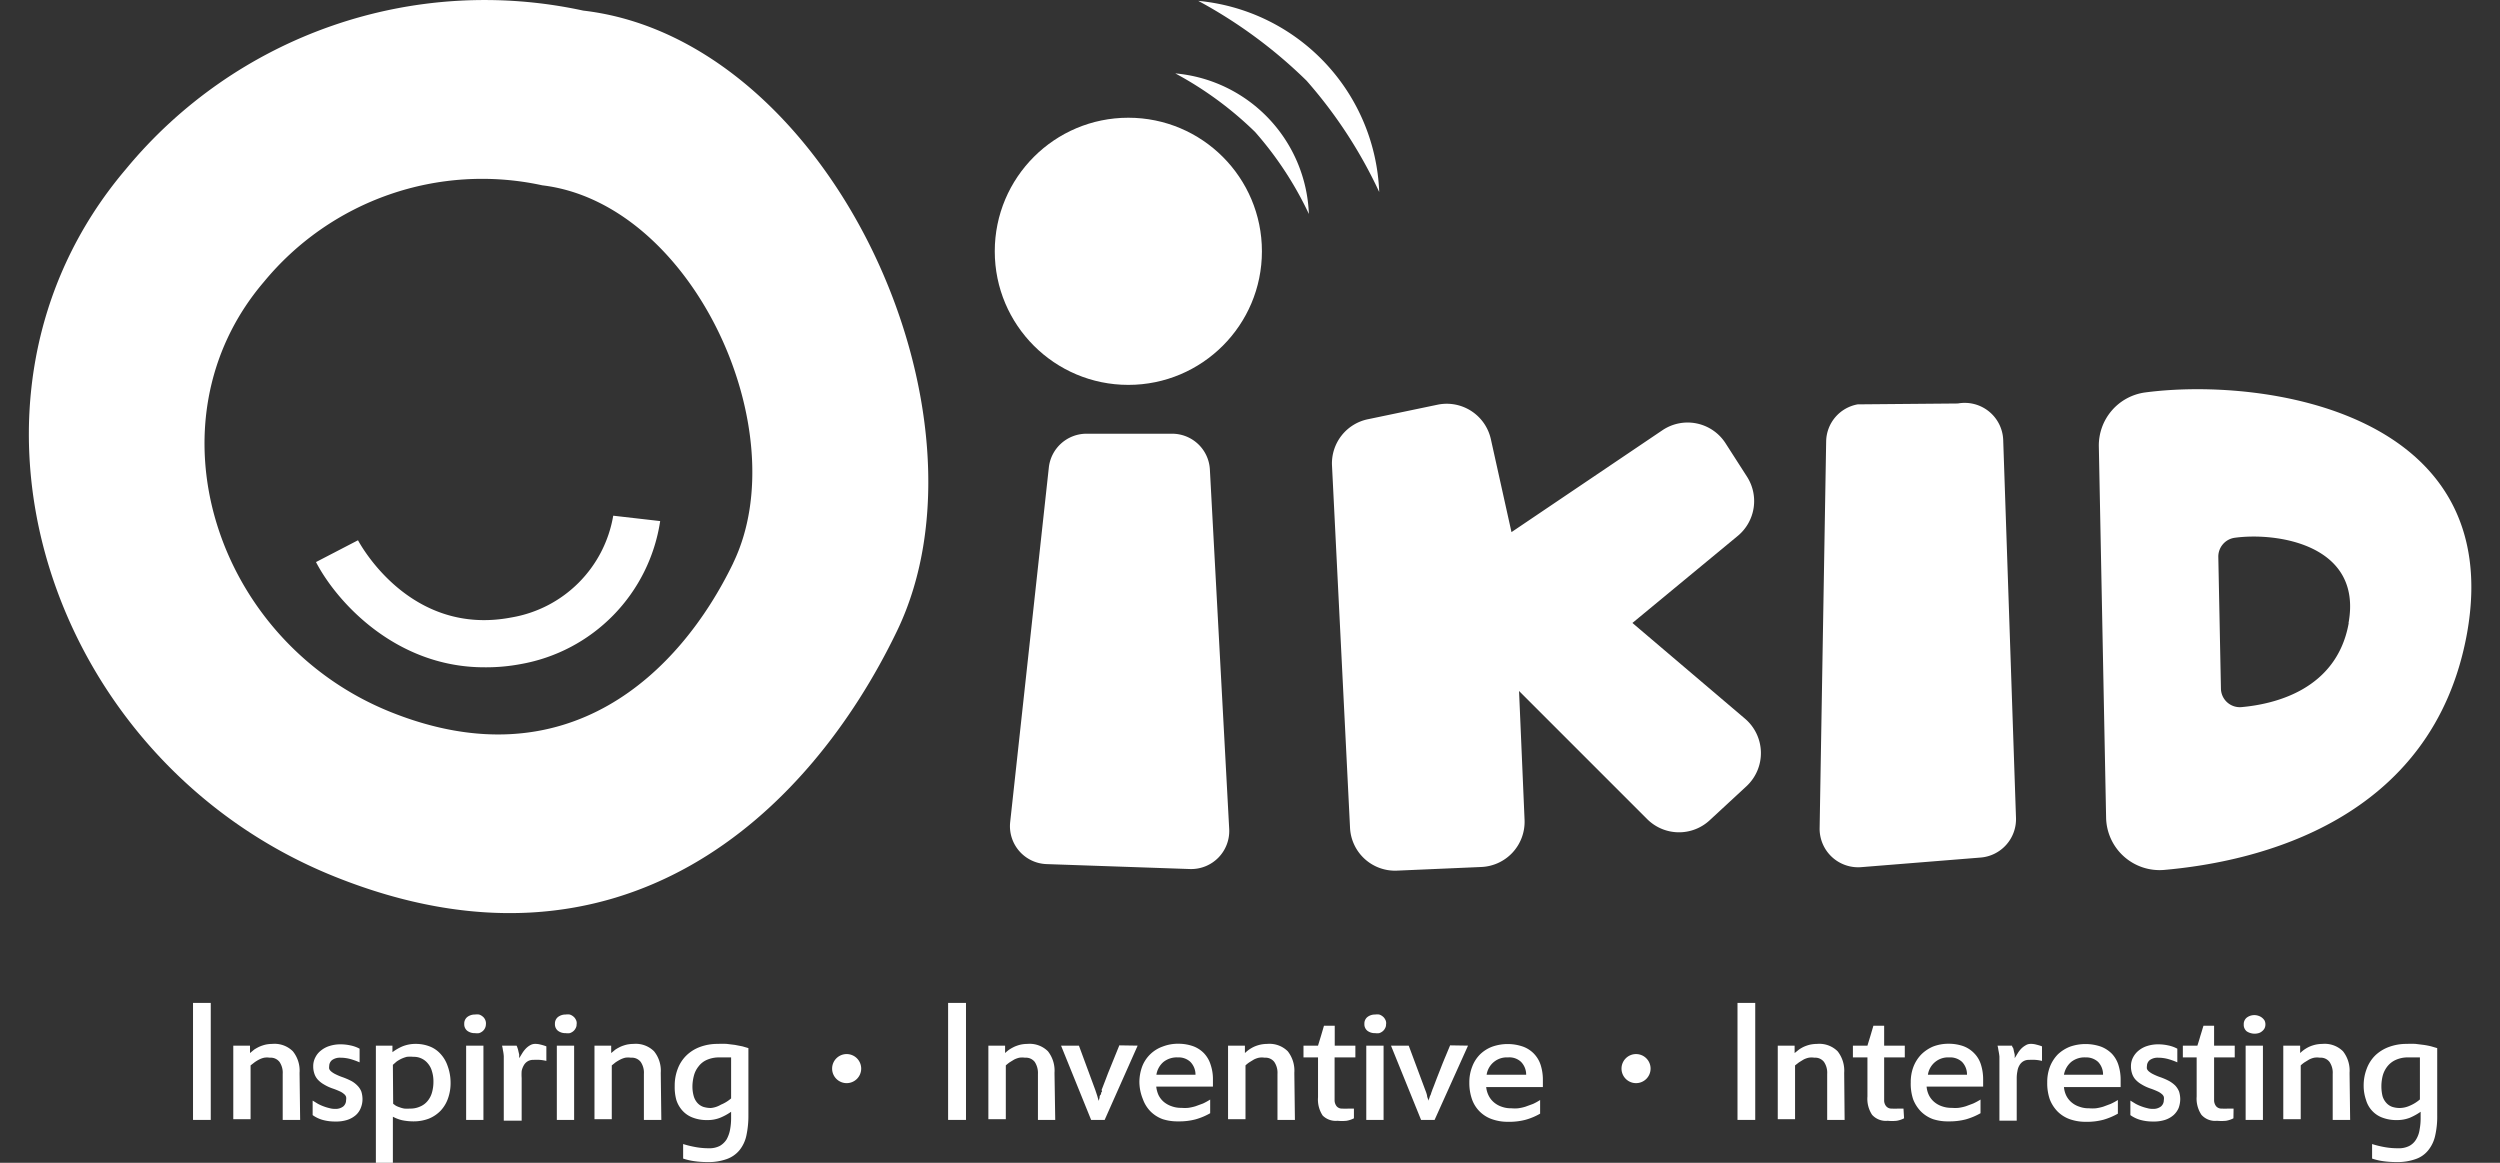
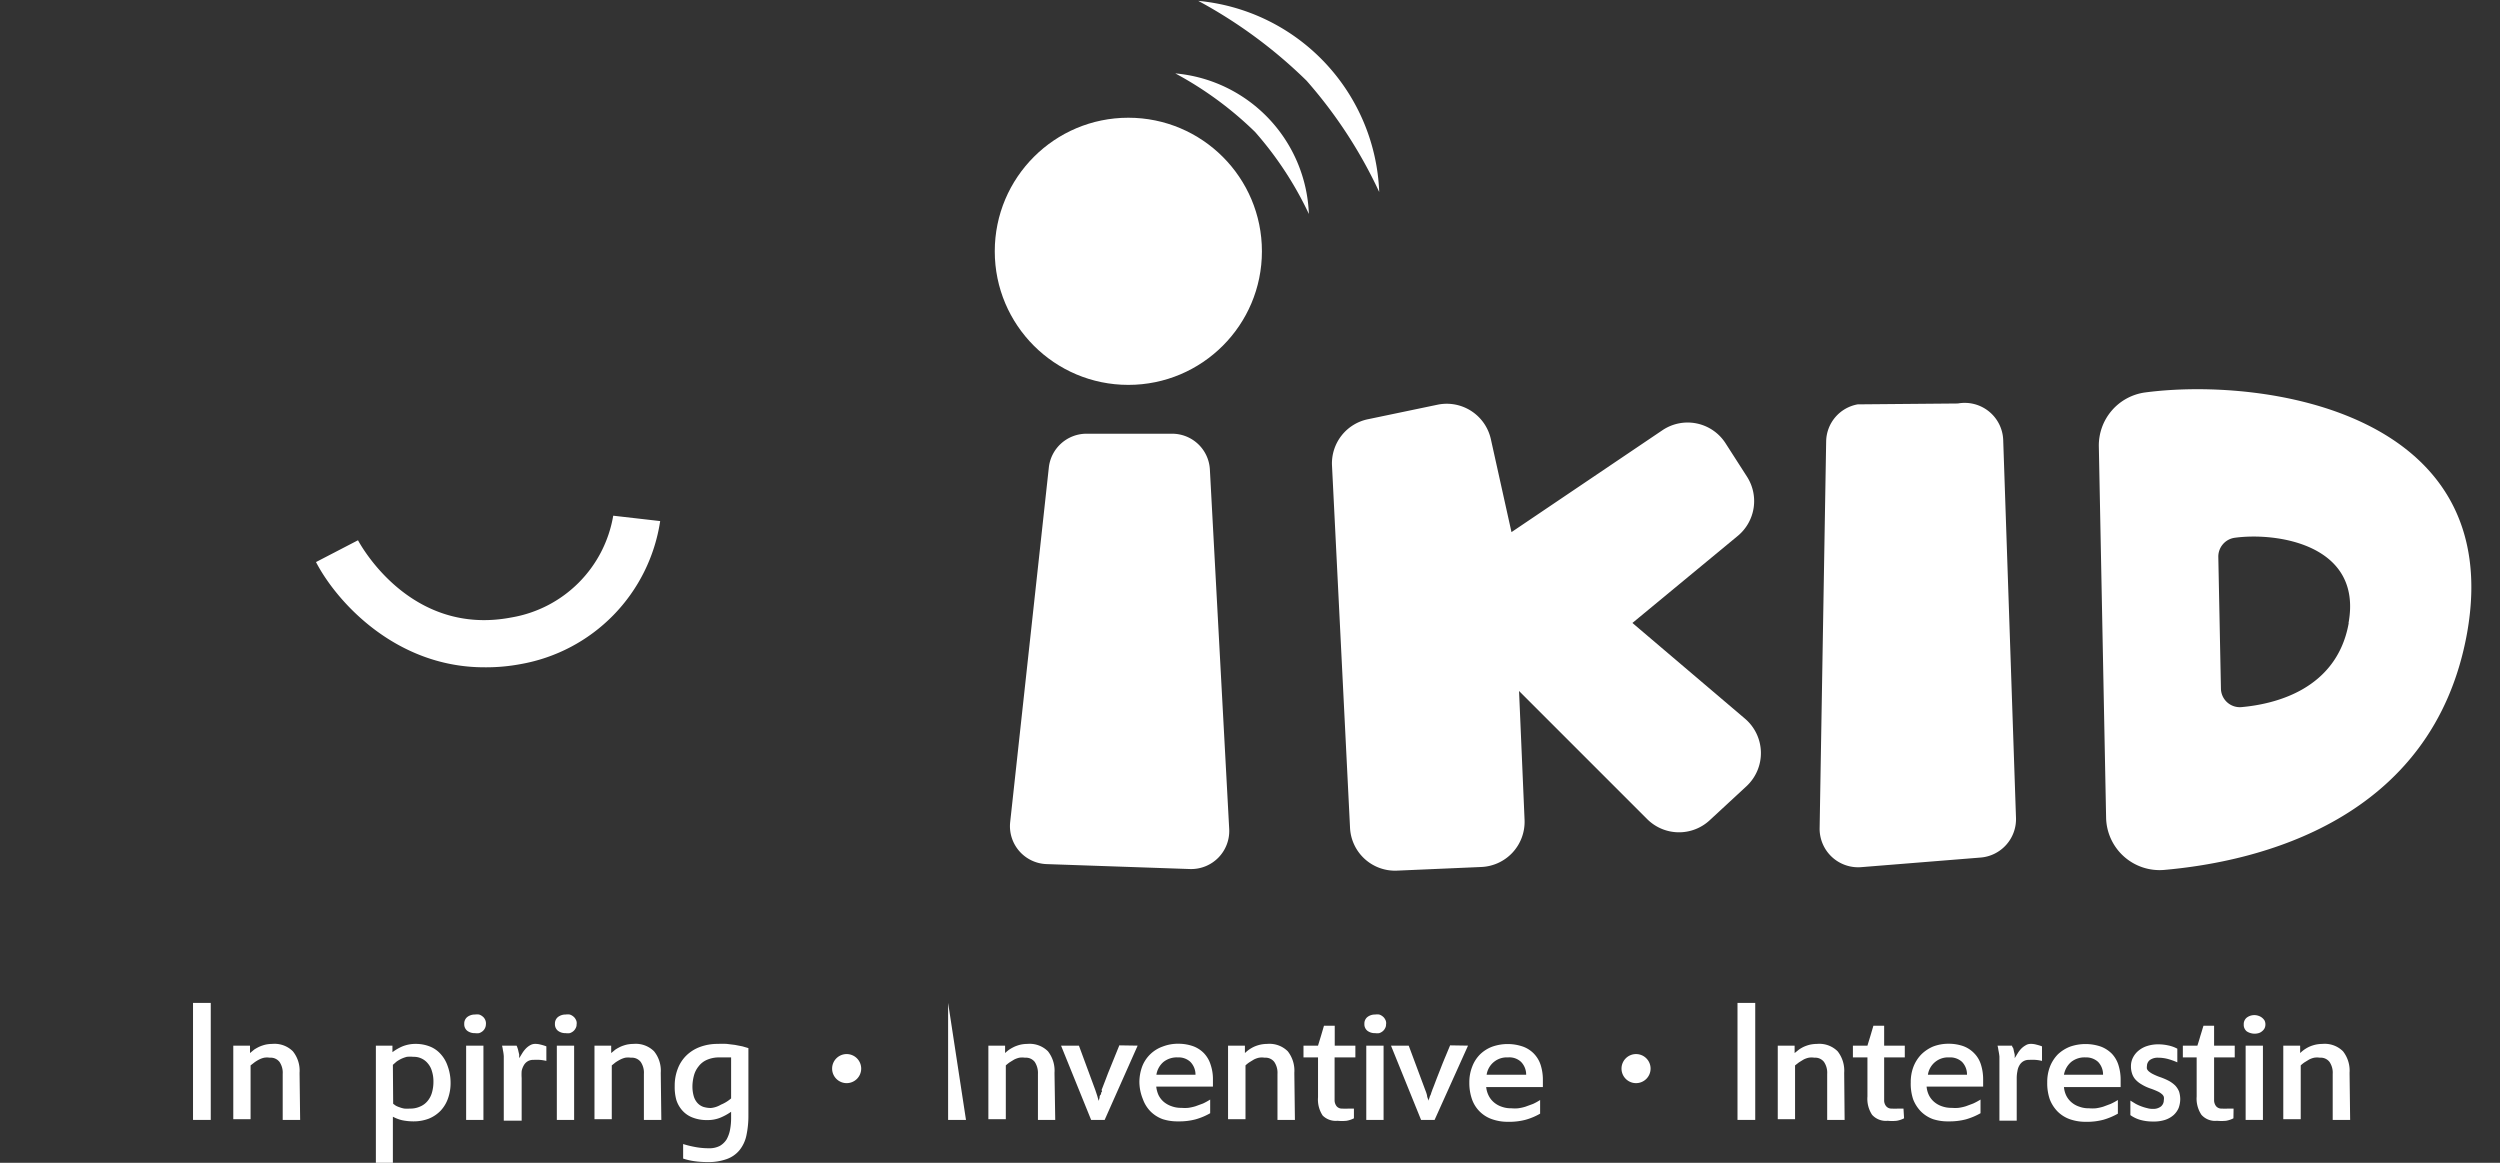
<svg xmlns="http://www.w3.org/2000/svg" id="圖層_1" data-name="圖層 1" viewBox="0 0 172 80">
  <rect x="0" y="0" width="172" height="80" fill="#333333" stroke="none" />
  <defs>
    <style>.cls-1{fill:#fff;}</style>
  </defs>
  <title>logo_large_ffffff</title>
  <path class="cls-1" d="M94.13,28.84l4.79-1a3.11,3.11,0,0,1,3.65,2.37l1.42,6.4,10.37-7a3.1,3.1,0,0,1,4.36.89l1.47,2.29a3.11,3.11,0,0,1-.62,4.07l-7.26,6,7.74,6.58a3.11,3.11,0,0,1,.11,4.65l-2.53,2.34a3.1,3.1,0,0,1-4.31-.08l-8.81-8.81.38,8.87a3.11,3.11,0,0,1-3,3.24l-5.78.25a3.1,3.1,0,0,1-3.23-3L91.64,32A3.1,3.1,0,0,1,94.13,28.84Z" />
  <path class="cls-1" d="M127.81,27.82l6.89-.06a2.65,2.65,0,0,1,3.12,2.5l.88,26A2.65,2.65,0,0,1,136.26,59l-8.21.66A2.65,2.65,0,0,1,125.19,57l.45-26.63A2.63,2.63,0,0,1,127.81,27.82Z" />
-   <path class="cls-1" d="M40.13.73A32,32,0,0,0,8.65,11.65C-4.84,27.54,3.26,52.36,23,60.3S55.65,56,61.71,43.42C68.9,28.53,57.21,2.72,40.13.73Zm10.32,38C46.76,46.36,39,53.83,26.91,49s-17-19.94-8.76-29.6a19.45,19.45,0,0,1,19.16-6.65C47.71,14,54.82,29.66,50.45,38.72Z" />
  <path class="cls-1" d="M74.71,29.84h5.93a2.6,2.6,0,0,1,2.6,2.47l1.33,24.74a2.62,2.62,0,0,1-2.7,2.74L72,59.45a2.61,2.61,0,0,1-2.5-2.89l2.66-24.4A2.61,2.61,0,0,1,74.71,29.84Z" />
  <path class="cls-1" d="M147.59,27a3.68,3.68,0,0,0-3.19,3.72l.5,25.53a3.68,3.68,0,0,0,4,3.6c6.36-.56,18.48-3.33,20.83-16.27C172.46,28.36,155.79,25.92,147.59,27Zm14,15.88c-.83,4.59-5.13,5.57-7.38,5.77a1.3,1.3,0,0,1-1.41-1.28l-.18-9.05A1.31,1.31,0,0,1,153.74,37C156.65,36.6,162.56,37.47,161.58,42.86Z" />
  <path class="cls-1" d="M33.32,45.91c-6.12,0-10.18-4.54-11.58-7.24l2.89-1.5c.15.27,3.59,6.65,10.56,5.31a8.55,8.55,0,0,0,7-7l3.23.37a11.77,11.77,0,0,1-9.6,9.84A12.79,12.79,0,0,1,33.32,45.91Z" />
  <path class="cls-1" d="M14.5,77.05H13.28V69H14.5Z" />
  <path class="cls-1" d="M20.65,77.05h-1.2V73.89a1.32,1.32,0,0,0-.22-.83.77.77,0,0,0-.67-.29,1.2,1.2,0,0,0-.38,0,1.4,1.4,0,0,0-.36.13,2.32,2.32,0,0,0-.31.19l-.27.21v3.7H16.05V71.94H17.2l0,.51.29-.24a3.07,3.07,0,0,1,.36-.2,2.59,2.59,0,0,1,.42-.14,2.44,2.44,0,0,1,.48-.05,1.78,1.78,0,0,1,1.4.51,2.12,2.12,0,0,1,.46,1.48Z" />
-   <path class="cls-1" d="M24.94,75.61a1.59,1.59,0,0,1-.12.62,1.28,1.28,0,0,1-.34.49,1.68,1.68,0,0,1-.59.33,2.5,2.5,0,0,1-.82.11,3.15,3.15,0,0,1-.87-.11,2.21,2.21,0,0,1-.69-.33v-1l.36.22a2.87,2.87,0,0,0,.4.18,3,3,0,0,0,.4.12,1.22,1.22,0,0,0,.37.05.85.85,0,0,0,.58-.17.56.56,0,0,0,.19-.43.59.59,0,0,0,0-.23.41.41,0,0,0-.14-.19,1.13,1.13,0,0,0-.28-.18,5,5,0,0,0-.47-.19,3.05,3.05,0,0,1-.65-.3,1.72,1.72,0,0,1-.43-.35,1.17,1.17,0,0,1-.22-.41,1.51,1.51,0,0,1-.07-.48,1.29,1.29,0,0,1,.15-.62,1.35,1.35,0,0,1,.39-.47,1.75,1.75,0,0,1,.59-.31,2.46,2.46,0,0,1,.72-.11,3.17,3.17,0,0,1,.69.07,2.3,2.3,0,0,1,.65.23v.94a4.88,4.88,0,0,0-.64-.23,2.63,2.63,0,0,0-.67-.09.93.93,0,0,0-.58.16.53.53,0,0,0-.2.41.59.59,0,0,0,0,.2.49.49,0,0,0,.14.18,1.36,1.36,0,0,0,.28.18,4.08,4.08,0,0,0,.44.19,4.93,4.93,0,0,1,.64.27,1.74,1.74,0,0,1,.44.33,1.22,1.22,0,0,1,.27.41A1.8,1.8,0,0,1,24.94,75.61Z" />
  <path class="cls-1" d="M25.86,71.94H27l0,.45a3.29,3.29,0,0,1,.69-.4,2.4,2.4,0,0,1,.92-.17,2.62,2.62,0,0,1,.94.17,1.93,1.93,0,0,1,.75.51,2.3,2.3,0,0,1,.49.82A3.33,3.33,0,0,1,31,74.46a3.16,3.16,0,0,1-.17,1.09,2.39,2.39,0,0,1-.5.85,2.35,2.35,0,0,1-.82.56,2.92,2.92,0,0,1-1.1.19,3.82,3.82,0,0,1-.75-.08,2.58,2.58,0,0,1-.63-.24V80H25.86Zm1.19,4,.18.13a1.56,1.56,0,0,0,.26.11,1.59,1.59,0,0,0,.33.09,2.33,2.33,0,0,0,.38,0,1.59,1.59,0,0,0,.68-.13,1.32,1.32,0,0,0,.51-.36,1.55,1.55,0,0,0,.32-.58,2.65,2.65,0,0,0,.11-.77,2.28,2.28,0,0,0-.1-.72,1.38,1.38,0,0,0-.28-.54,1.23,1.23,0,0,0-1-.46,2.14,2.14,0,0,0-.45,0,2.24,2.24,0,0,0-.39.14,2.46,2.46,0,0,0-.32.19l-.25.22Z" />
  <path class="cls-1" d="M33.43,70.48a.6.6,0,0,1-.07.27.62.62,0,0,1-.16.2.7.7,0,0,1-.24.13.9.9,0,0,1-.28,0,.84.84,0,0,1-.53-.16.57.57,0,0,1-.21-.48.57.57,0,0,1,.21-.47.84.84,0,0,1,.53-.17.92.92,0,0,1,.28,0,.7.7,0,0,1,.24.13.58.58,0,0,1,.16.19A.6.6,0,0,1,33.43,70.48Zm-.17,6.57H32.07V71.94h1.19Z" />
  <path class="cls-1" d="M36.79,71.82a1.4,1.4,0,0,1,.41.05,2.91,2.91,0,0,1,.39.12v1a3.11,3.11,0,0,0-.44-.07,3.54,3.54,0,0,0-.45,0,.72.72,0,0,0-.4.1.75.75,0,0,0-.26.27,1.28,1.28,0,0,0-.15.4,3.58,3.58,0,0,0,0,.48v2.93H34.66V73.66c0-.16,0-.32,0-.49s0-.33,0-.49a2.62,2.62,0,0,0-.06-.43,2.43,2.43,0,0,0-.06-.31h1a.77.77,0,0,1,.06.15,1.05,1.05,0,0,1,.06.21l.06.25,0,.25c.07-.1.13-.21.2-.32a1.91,1.91,0,0,1,.24-.32,1.32,1.32,0,0,1,.3-.24A.69.69,0,0,1,36.79,71.82Z" />
  <path class="cls-1" d="M39.67,70.48a.5.5,0,0,1-.07.27.62.62,0,0,1-.16.2.7.7,0,0,1-.24.13.9.9,0,0,1-.28,0,.84.84,0,0,1-.53-.16.57.57,0,0,1-.21-.48.57.57,0,0,1,.21-.47.84.84,0,0,1,.53-.17.92.92,0,0,1,.28,0,.7.7,0,0,1,.24.13.58.58,0,0,1,.16.19A.5.5,0,0,1,39.67,70.48Zm-.17,6.57H38.31V71.94H39.5Z" />
  <path class="cls-1" d="M45.5,77.05H44.3V73.89a1.32,1.32,0,0,0-.22-.83.77.77,0,0,0-.67-.29,1.31,1.31,0,0,0-.39,0,1.48,1.48,0,0,0-.35.13,3.37,3.37,0,0,0-.32.19l-.26.21v3.7H40.9V71.94h1.15l0,.51.29-.24a3.07,3.07,0,0,1,.36-.2,2.59,2.59,0,0,1,.42-.14,2.44,2.44,0,0,1,.48-.05,1.78,1.78,0,0,1,1.4.51,2.12,2.12,0,0,1,.46,1.48Z" />
  <path class="cls-1" d="M46.42,74.72a3.19,3.19,0,0,1,.21-1.19,2.53,2.53,0,0,1,.6-.92,2.67,2.67,0,0,1,.93-.58,3.45,3.45,0,0,1,1.23-.21,6.08,6.08,0,0,1,.61,0l.57.07.51.1.41.12v4.62a6.43,6.43,0,0,1-.14,1.4,2.41,2.41,0,0,1-.47,1,2,2,0,0,1-.87.61,3.69,3.69,0,0,1-1.34.21,6.44,6.44,0,0,1-.89-.06,4.26,4.26,0,0,1-.78-.18v-1a6.79,6.79,0,0,0,.92.22,4.92,4.92,0,0,0,.84.07,1.56,1.56,0,0,0,.76-.16,1.35,1.35,0,0,0,.47-.45,2.18,2.18,0,0,0,.24-.68,4.25,4.25,0,0,0,.07-.82v-.4a3.87,3.87,0,0,1-.75.41,2.28,2.28,0,0,1-.89.16,2.63,2.63,0,0,1-1-.17,1.8,1.8,0,0,1-.7-.47,2,2,0,0,1-.43-.75A3.31,3.31,0,0,1,46.42,74.72Zm1.22,0a2.38,2.38,0,0,0,.09.7,1.19,1.19,0,0,0,.25.46,1,1,0,0,0,.4.27,1.78,1.78,0,0,0,.53.08A1.65,1.65,0,0,0,49.6,76a2.45,2.45,0,0,0,.7-.43V72.75l-.37,0-.42,0a2.09,2.09,0,0,0-.88.17,1.43,1.43,0,0,0-.57.45,1.68,1.68,0,0,0-.32.64A3.07,3.07,0,0,0,47.64,74.68Z" />
  <path class="cls-1" d="M59.25,73.52a1,1,0,0,1-1,1,1,1,0,0,1-1-1,1,1,0,0,1,1-1A1,1,0,0,1,59.25,73.52Z" />
-   <path class="cls-1" d="M66.46,77.05H65.23V69h1.23Z" />
+   <path class="cls-1" d="M66.46,77.05H65.23V69Z" />
  <path class="cls-1" d="M72.6,77.05H71.41V73.89a1.39,1.39,0,0,0-.22-.83.77.77,0,0,0-.67-.29,1.31,1.31,0,0,0-.39,0,1.55,1.55,0,0,0-.36.13l-.31.19a3,3,0,0,0-.26.21v3.7H68V71.94h1.15l0,.51a2.47,2.47,0,0,1,.29-.24,3.07,3.07,0,0,1,.36-.2,2.59,2.59,0,0,1,.42-.14,2.44,2.44,0,0,1,.48-.05,1.78,1.78,0,0,1,1.4.51,2.16,2.16,0,0,1,.45,1.48Z" />
  <path class="cls-1" d="M78.27,71.94,76,77.05h-.93L73,71.94h1.23L75.36,75l.12.36.11.38.06-.21c0-.07,0-.15.07-.21s0-.13.07-.19,0-.1,0-.14l.29-.75c.1-.27.2-.53.31-.79s.21-.53.32-.79.2-.51.3-.74Z" />
  <path class="cls-1" d="M78.39,74.46a3.14,3.14,0,0,1,.19-1.08A2.35,2.35,0,0,1,80,72a2.9,2.9,0,0,1,1.09-.19,3,3,0,0,1,1,.17,2,2,0,0,1,.75.49,2,2,0,0,1,.45.78,3.07,3.07,0,0,1,.16,1v.51h-3.9a1.91,1.91,0,0,0,.16.59,1.47,1.47,0,0,0,.36.46,1.67,1.67,0,0,0,.54.3,1.83,1.83,0,0,0,.68.11,2.53,2.53,0,0,0,.46,0,3.22,3.22,0,0,0,.5-.11l.52-.19a4.67,4.67,0,0,0,.49-.27v.94a4.41,4.41,0,0,1-1,.42,4.32,4.32,0,0,1-1.19.14A3.29,3.29,0,0,1,80,77a2.27,2.27,0,0,1-.84-.53,2.31,2.31,0,0,1-.53-.85A3.17,3.17,0,0,1,78.39,74.46Zm2.66-1.71a1.48,1.48,0,0,0-1,.31,1.44,1.44,0,0,0-.49.88h2.69a1.25,1.25,0,0,0-.35-.88A1.17,1.17,0,0,0,81.05,72.75Z" />
  <path class="cls-1" d="M89.09,77.05h-1.2V73.89a1.32,1.32,0,0,0-.22-.83.76.76,0,0,0-.66-.29,1.23,1.23,0,0,0-.39,0,1.4,1.4,0,0,0-.36.13l-.31.19a2,2,0,0,0-.26.21v3.7h-1.2V71.94h1.16l0,.51a2.47,2.47,0,0,1,.29-.24,2.3,2.3,0,0,1,.35-.2,2.41,2.41,0,0,1,.43-.14,2.44,2.44,0,0,1,.48-.05,1.78,1.78,0,0,1,1.4.51,2.16,2.16,0,0,1,.45,1.48Z" />
  <path class="cls-1" d="M93.15,76.94a1.7,1.7,0,0,1-.51.17,3.05,3.05,0,0,1-.62,0A1.27,1.27,0,0,1,91,76.75a2,2,0,0,1-.32-1.26V72.75h-1v-.81h1q.1-.33.21-.69l.2-.68h.74v1.37h1.42v.81H91.82v2.93a.67.67,0,0,0,.14.43.47.47,0,0,0,.39.16,2.89,2.89,0,0,0,.43,0l.37,0Z" />
  <path class="cls-1" d="M95.36,70.48a.5.5,0,0,1-.07.27.62.62,0,0,1-.16.2.7.7,0,0,1-.24.13.9.9,0,0,1-.28,0,.84.84,0,0,1-.53-.16.57.57,0,0,1-.21-.48.57.57,0,0,1,.21-.47.84.84,0,0,1,.53-.17.92.92,0,0,1,.28,0,.7.7,0,0,1,.24.13.58.58,0,0,1,.16.19A.5.5,0,0,1,95.36,70.48Zm-.17,6.57H94V71.94h1.19Z" />
  <path class="cls-1" d="M101,71.94,98.7,77.05h-.93L95.7,71.94h1.22L98.06,75a2.53,2.53,0,0,1,.12.36c0,.13.08.25.11.38q0-.09.06-.21c0-.07.05-.15.08-.21l.06-.19a.6.6,0,0,0,.05-.14c.1-.24.19-.49.29-.75s.21-.53.31-.79.21-.53.32-.79.21-.51.31-.74Z" />
  <path class="cls-1" d="M101.09,74.46a2.92,2.92,0,0,1,.2-1.08,2.38,2.38,0,0,1,.54-.84,2.41,2.41,0,0,1,.84-.53,3.21,3.21,0,0,1,2.12,0,2,2,0,0,1,.75.49,2,2,0,0,1,.46.78,3.35,3.35,0,0,1,.15,1v.51h-3.9a1.68,1.68,0,0,0,.17.59,1.47,1.47,0,0,0,.36.46,1.62,1.62,0,0,0,.53.3,1.87,1.87,0,0,0,.68.11,2.45,2.45,0,0,0,.46,0,3,3,0,0,0,.5-.11l.52-.19a3.84,3.84,0,0,0,.49-.27v.94a4.34,4.34,0,0,1-1,.42,4.39,4.39,0,0,1-1.2.14,3.23,3.23,0,0,1-1.11-.18,2.22,2.22,0,0,1-1.38-1.38A3.41,3.41,0,0,1,101.09,74.46Zm2.66-1.71a1.4,1.4,0,0,0-1.47,1.19H105a1.25,1.25,0,0,0-.35-.88A1.17,1.17,0,0,0,103.75,72.75Z" />
  <path class="cls-1" d="M113.56,73.52a1,1,0,0,1-1,1,1,1,0,0,1-1-1,1,1,0,0,1,1-1A1,1,0,0,1,113.56,73.52Z" />
  <path class="cls-1" d="M120.76,77.05h-1.22V69h1.22Z" />
  <path class="cls-1" d="M126.91,77.05h-1.2V73.89a1.32,1.32,0,0,0-.22-.83.76.76,0,0,0-.66-.29,1.23,1.23,0,0,0-.39,0,1.4,1.4,0,0,0-.36.13l-.31.19-.27.21v3.7h-1.19V71.94h1.16l0,.51.3-.24a2.3,2.3,0,0,1,.35-.2,2.59,2.59,0,0,1,.42-.14,2.63,2.63,0,0,1,.49-.05,1.78,1.78,0,0,1,1.4.51,2.16,2.16,0,0,1,.45,1.48Z" />
  <path class="cls-1" d="M131,76.94a1.7,1.7,0,0,1-.51.17,3.05,3.05,0,0,1-.62,0,1.27,1.27,0,0,1-1.07-.41,2,2,0,0,1-.32-1.26V72.75h-1v-.81h1q.1-.33.21-.69l.2-.68h.74v1.37h1.42v.81h-1.42v2.93a.62.62,0,0,0,.14.43.47.47,0,0,0,.39.16,2.89,2.89,0,0,0,.43,0l.37,0Z" />
  <path class="cls-1" d="M131.46,74.46a2.92,2.92,0,0,1,.19-1.08,2.53,2.53,0,0,1,.54-.84A2.61,2.61,0,0,1,133,72a2.94,2.94,0,0,1,1.09-.19,3,3,0,0,1,1,.17,2,2,0,0,1,.74.49,1.9,1.9,0,0,1,.46.78,3.35,3.35,0,0,1,.15,1v.51h-3.89a1.67,1.67,0,0,0,.16.59,1.47,1.47,0,0,0,.36.46,1.62,1.62,0,0,0,.53.3,1.9,1.9,0,0,0,.68.11,2.63,2.63,0,0,0,.47,0,3.22,3.22,0,0,0,.5-.11l.51-.19a4.82,4.82,0,0,0,.5-.27v.94a4.61,4.61,0,0,1-1,.42,4.37,4.37,0,0,1-1.19.14A3.25,3.25,0,0,1,133,77a2.27,2.27,0,0,1-.84-.53,2.47,2.47,0,0,1-.54-.85A3.41,3.41,0,0,1,131.46,74.46Zm2.65-1.71a1.4,1.4,0,0,0-1.47,1.19h2.69a1.25,1.25,0,0,0-.34-.88A1.2,1.2,0,0,0,134.11,72.75Z" />
  <path class="cls-1" d="M139.69,71.82a1.36,1.36,0,0,1,.41.05,2.91,2.91,0,0,1,.39.12v1a2.89,2.89,0,0,0-.44-.07,3.54,3.54,0,0,0-.45,0,.72.72,0,0,0-.4.1.75.75,0,0,0-.26.27,1.06,1.06,0,0,0-.14.4,2.44,2.44,0,0,0-.05.48v2.93h-1.19V73.66c0-.16,0-.32,0-.49s0-.33,0-.49a4.3,4.3,0,0,0-.07-.43,2.43,2.43,0,0,0-.06-.31h1s0,.09.07.15a1.08,1.08,0,0,1,.05.21l.06.25a2.42,2.42,0,0,1,0,.25c.07-.1.13-.21.2-.32a1.91,1.91,0,0,1,.24-.32,1.36,1.36,0,0,1,.31-.24A.63.63,0,0,1,139.69,71.82Z" />
  <path class="cls-1" d="M140.85,74.46a2.92,2.92,0,0,1,.19-1.08,2.53,2.53,0,0,1,.54-.84,2.61,2.61,0,0,1,.84-.53,3.24,3.24,0,0,1,2.13,0,2.12,2.12,0,0,1,.75.49,2,2,0,0,1,.45.78,3.35,3.35,0,0,1,.15,1v.51H142a1.67,1.67,0,0,0,.16.59,1.47,1.47,0,0,0,.36.46,1.57,1.57,0,0,0,.54.3,1.81,1.81,0,0,0,.67.11,2.63,2.63,0,0,0,.47,0,3.22,3.22,0,0,0,.5-.11l.51-.19a4,4,0,0,0,.5-.27v.94a4.61,4.61,0,0,1-1,.42,4.37,4.37,0,0,1-1.19.14,3.25,3.25,0,0,1-1.12-.18,2.27,2.27,0,0,1-.84-.53,2.47,2.47,0,0,1-.54-.85A3.41,3.41,0,0,1,140.85,74.46Zm2.65-1.71a1.47,1.47,0,0,0-1,.31,1.5,1.5,0,0,0-.5.88h2.69a1.25,1.25,0,0,0-.34-.88A1.2,1.2,0,0,0,143.5,72.75Z" />
  <path class="cls-1" d="M150,75.61a1.8,1.8,0,0,1-.11.62,1.42,1.42,0,0,1-.35.49,1.68,1.68,0,0,1-.59.33,2.5,2.5,0,0,1-.82.11,3.15,3.15,0,0,1-.87-.11,2.21,2.21,0,0,1-.69-.33v-1l.36.22a2.87,2.87,0,0,0,.4.18,3,3,0,0,0,.4.12,1.22,1.22,0,0,0,.37.05.85.85,0,0,0,.58-.17.56.56,0,0,0,.19-.43.59.59,0,0,0,0-.23.41.41,0,0,0-.14-.19,1.13,1.13,0,0,0-.28-.18,5,5,0,0,0-.47-.19,3.05,3.05,0,0,1-.65-.3,1.72,1.72,0,0,1-.43-.35,1.17,1.17,0,0,1-.22-.41,1.51,1.51,0,0,1-.07-.48,1.29,1.29,0,0,1,.15-.62,1.47,1.47,0,0,1,.39-.47,1.75,1.75,0,0,1,.59-.31,2.46,2.46,0,0,1,.72-.11,3.17,3.17,0,0,1,.69.07,2.3,2.3,0,0,1,.65.23v.94a4.41,4.41,0,0,0-.64-.23,2.63,2.63,0,0,0-.67-.09.93.93,0,0,0-.58.16.53.53,0,0,0-.2.41.59.59,0,0,0,0,.2.49.49,0,0,0,.14.18,1.36,1.36,0,0,0,.28.18,4.08,4.08,0,0,0,.44.19,4.4,4.4,0,0,1,.64.27,2,2,0,0,1,.45.33,1.36,1.36,0,0,1,.26.41A1.8,1.8,0,0,1,150,75.61Z" />
  <path class="cls-1" d="M153.66,76.94a1.7,1.7,0,0,1-.51.17,3.18,3.18,0,0,1-.62,0,1.25,1.25,0,0,1-1.07-.41,2,2,0,0,1-.33-1.26V72.75h-.95v-.81h1q.11-.33.21-.69c.08-.24.14-.47.21-.68h.73v1.37h1.42v.81h-1.42v2.93a.67.67,0,0,0,.14.43.48.48,0,0,0,.4.16,2.82,2.82,0,0,0,.42,0l.38,0Z" />
  <path class="cls-1" d="M155.86,70.48a.6.6,0,0,1-.06.27.65.65,0,0,1-.17.2.62.62,0,0,1-.24.13,1,1,0,0,1-.81-.12.57.57,0,0,1-.21-.48.57.57,0,0,1,.21-.47.87.87,0,0,1,.81-.12.77.77,0,0,1,.41.32A.6.6,0,0,1,155.86,70.48Zm-.17,6.57H154.5V71.94h1.19Z" />
  <path class="cls-1" d="M161.69,77.05h-1.2V73.89a1.32,1.32,0,0,0-.22-.83.76.76,0,0,0-.66-.29,1.27,1.27,0,0,0-.39,0,1.4,1.4,0,0,0-.36.13l-.31.19a2,2,0,0,0-.26.21v3.7h-1.2V71.94h1.16l0,.51a2.47,2.47,0,0,1,.29-.24,2.3,2.3,0,0,1,.35-.2,2.41,2.41,0,0,1,.43-.14,2.44,2.44,0,0,1,.48-.05,1.78,1.78,0,0,1,1.4.51,2.16,2.16,0,0,1,.45,1.48Z" />
-   <path class="cls-1" d="M162.62,74.72a3.19,3.19,0,0,1,.21-1.19,2.51,2.51,0,0,1,.59-.92,2.71,2.71,0,0,1,.94-.58,3.45,3.45,0,0,1,1.23-.21,5.88,5.88,0,0,1,.6,0l.57.07a5.13,5.13,0,0,1,.51.1l.41.12v4.62a5.87,5.87,0,0,1-.14,1.4,2.41,2.41,0,0,1-.47,1,1.88,1.88,0,0,1-.86.61,3.73,3.73,0,0,1-1.34.21,6.58,6.58,0,0,1-.9-.06,4.14,4.14,0,0,1-.77-.18v-1a6.66,6.66,0,0,0,.91.22A4.92,4.92,0,0,0,165,79a1.56,1.56,0,0,0,.76-.16,1.2,1.2,0,0,0,.47-.45,1.77,1.77,0,0,0,.24-.68,4.25,4.25,0,0,0,.07-.82v-.4a4.1,4.1,0,0,1-.74.41,2.36,2.36,0,0,1-.9.16,2.66,2.66,0,0,1-1-.17,1.8,1.8,0,0,1-.7-.47,1.83,1.83,0,0,1-.42-.75A3,3,0,0,1,162.62,74.72Zm1.22,0a2.81,2.81,0,0,0,.08.7,1.21,1.21,0,0,0,.26.46,1,1,0,0,0,.4.27,1.69,1.69,0,0,0,.53.08,1.72,1.72,0,0,0,.69-.16,2.55,2.55,0,0,0,.69-.43V72.75l-.36,0-.43,0a2,2,0,0,0-.87.17,1.54,1.54,0,0,0-.58.45,1.83,1.83,0,0,0-.32.64A3.06,3.06,0,0,0,163.84,74.68Z" />
  <circle class="cls-1" cx="77.63" cy="17.29" r="9.19" />
  <path class="cls-1" d="M86.35,9.08a23.94,23.94,0,0,1,3.7,5.64,10.09,10.09,0,0,0-9.19-9.67A24.34,24.34,0,0,1,86.35,9.08Z" />
  <path class="cls-1" d="M89.89,5.55a32,32,0,0,1,5,7.66A13.74,13.74,0,0,0,82.44.06,33.11,33.11,0,0,1,89.89,5.55Z" />
</svg>